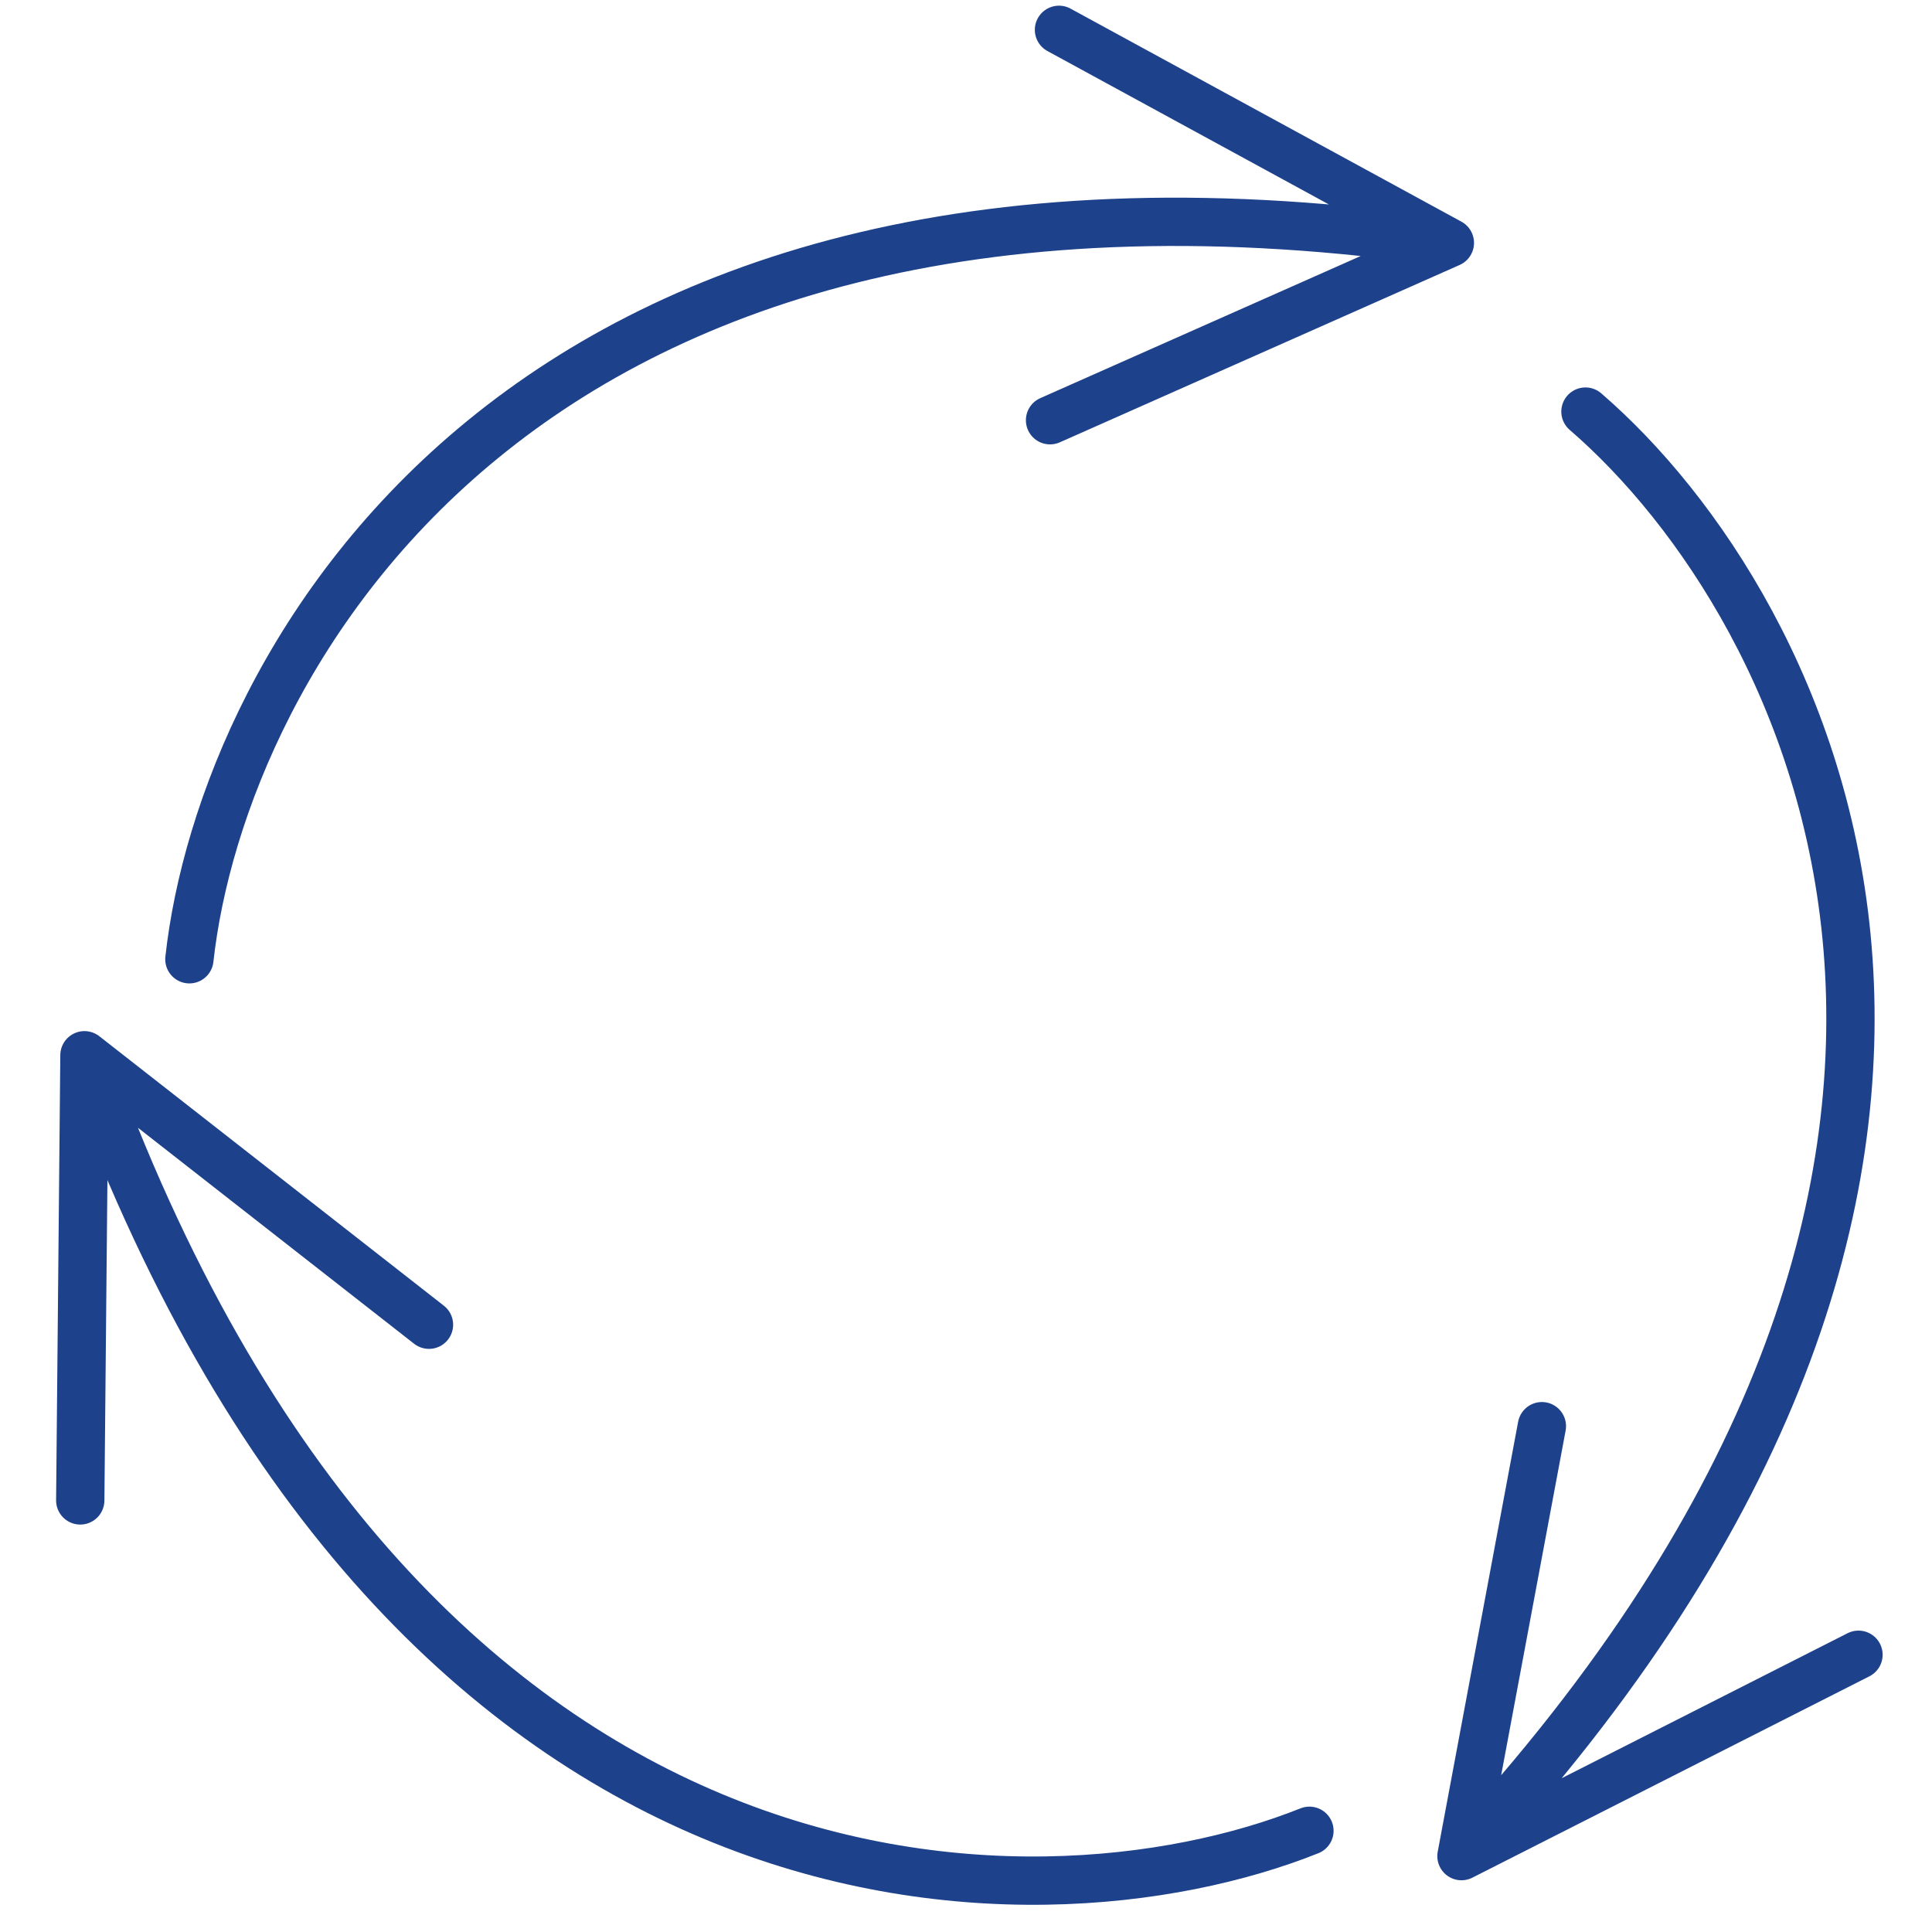
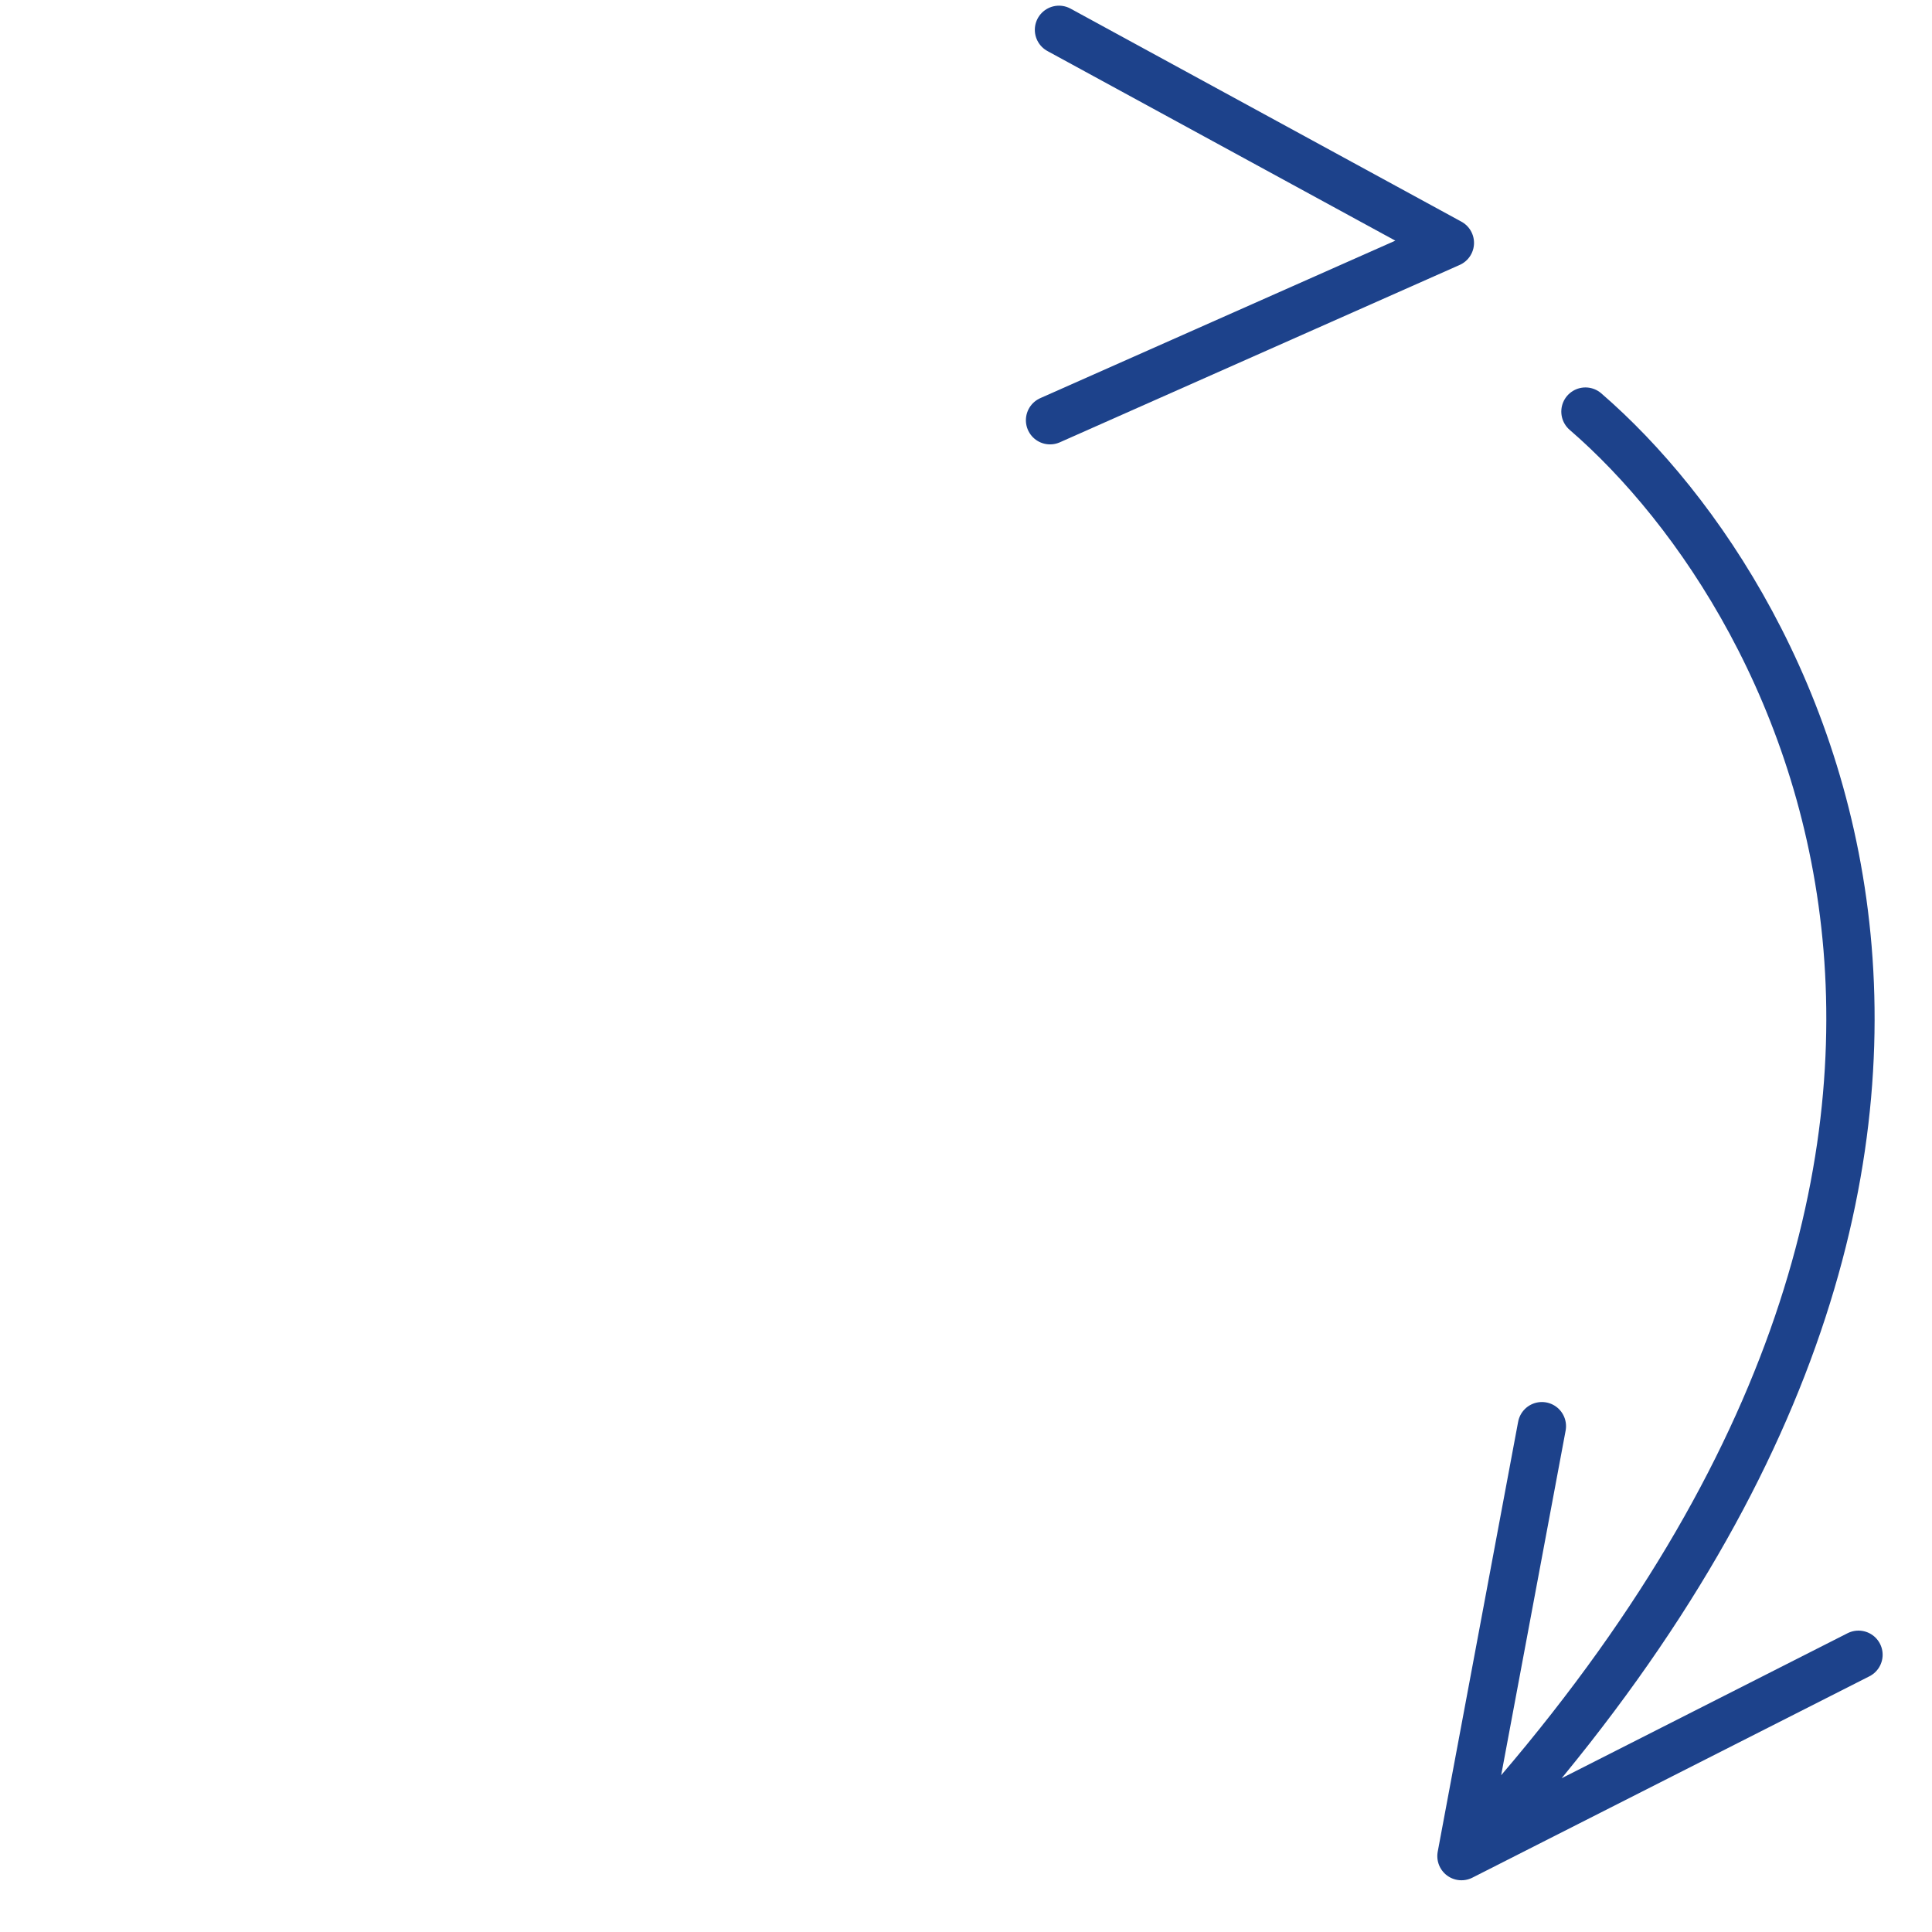
<svg xmlns="http://www.w3.org/2000/svg" width="80" height="80" viewBox="0 0 80 80" fill="none">
  <g clip-path="url(#clip0_637_9953)">
-     <path d="M7.842 39.721C9.191 27.485 21.518 4.42 60.036 10.057M60.036 10.057L43.85 1.235M60.036 10.057L43.48 17.401" stroke="#1D428B" stroke-width="2" stroke-linecap="round" />
+     <path d="M7.842 39.721M60.036 10.057L43.85 1.235M60.036 10.057L43.48 17.401" stroke="#1D428B" stroke-width="2" stroke-linecap="round" />
    <path d="M65.65 17.043C74.968 25.088 86.987 48.315 60.516 76.858M60.516 76.858L76.956 68.52M60.516 76.858L63.846 59.055" stroke="#1D428B" stroke-width="2" stroke-linecap="round" />
-     <path d="M54.221 75.809C42.787 80.373 16.635 80.34 3.497 43.696M3.497 43.696L3.323 62.129M3.497 43.696L17.763 54.854" stroke="#1D428B" stroke-width="2" stroke-linecap="round" />
  </g>
  <defs>
    <clipPath id="clip0_637_9953">
      <rect width="80" height="80" fill="white" />
    </clipPath>
  </defs>
</svg>